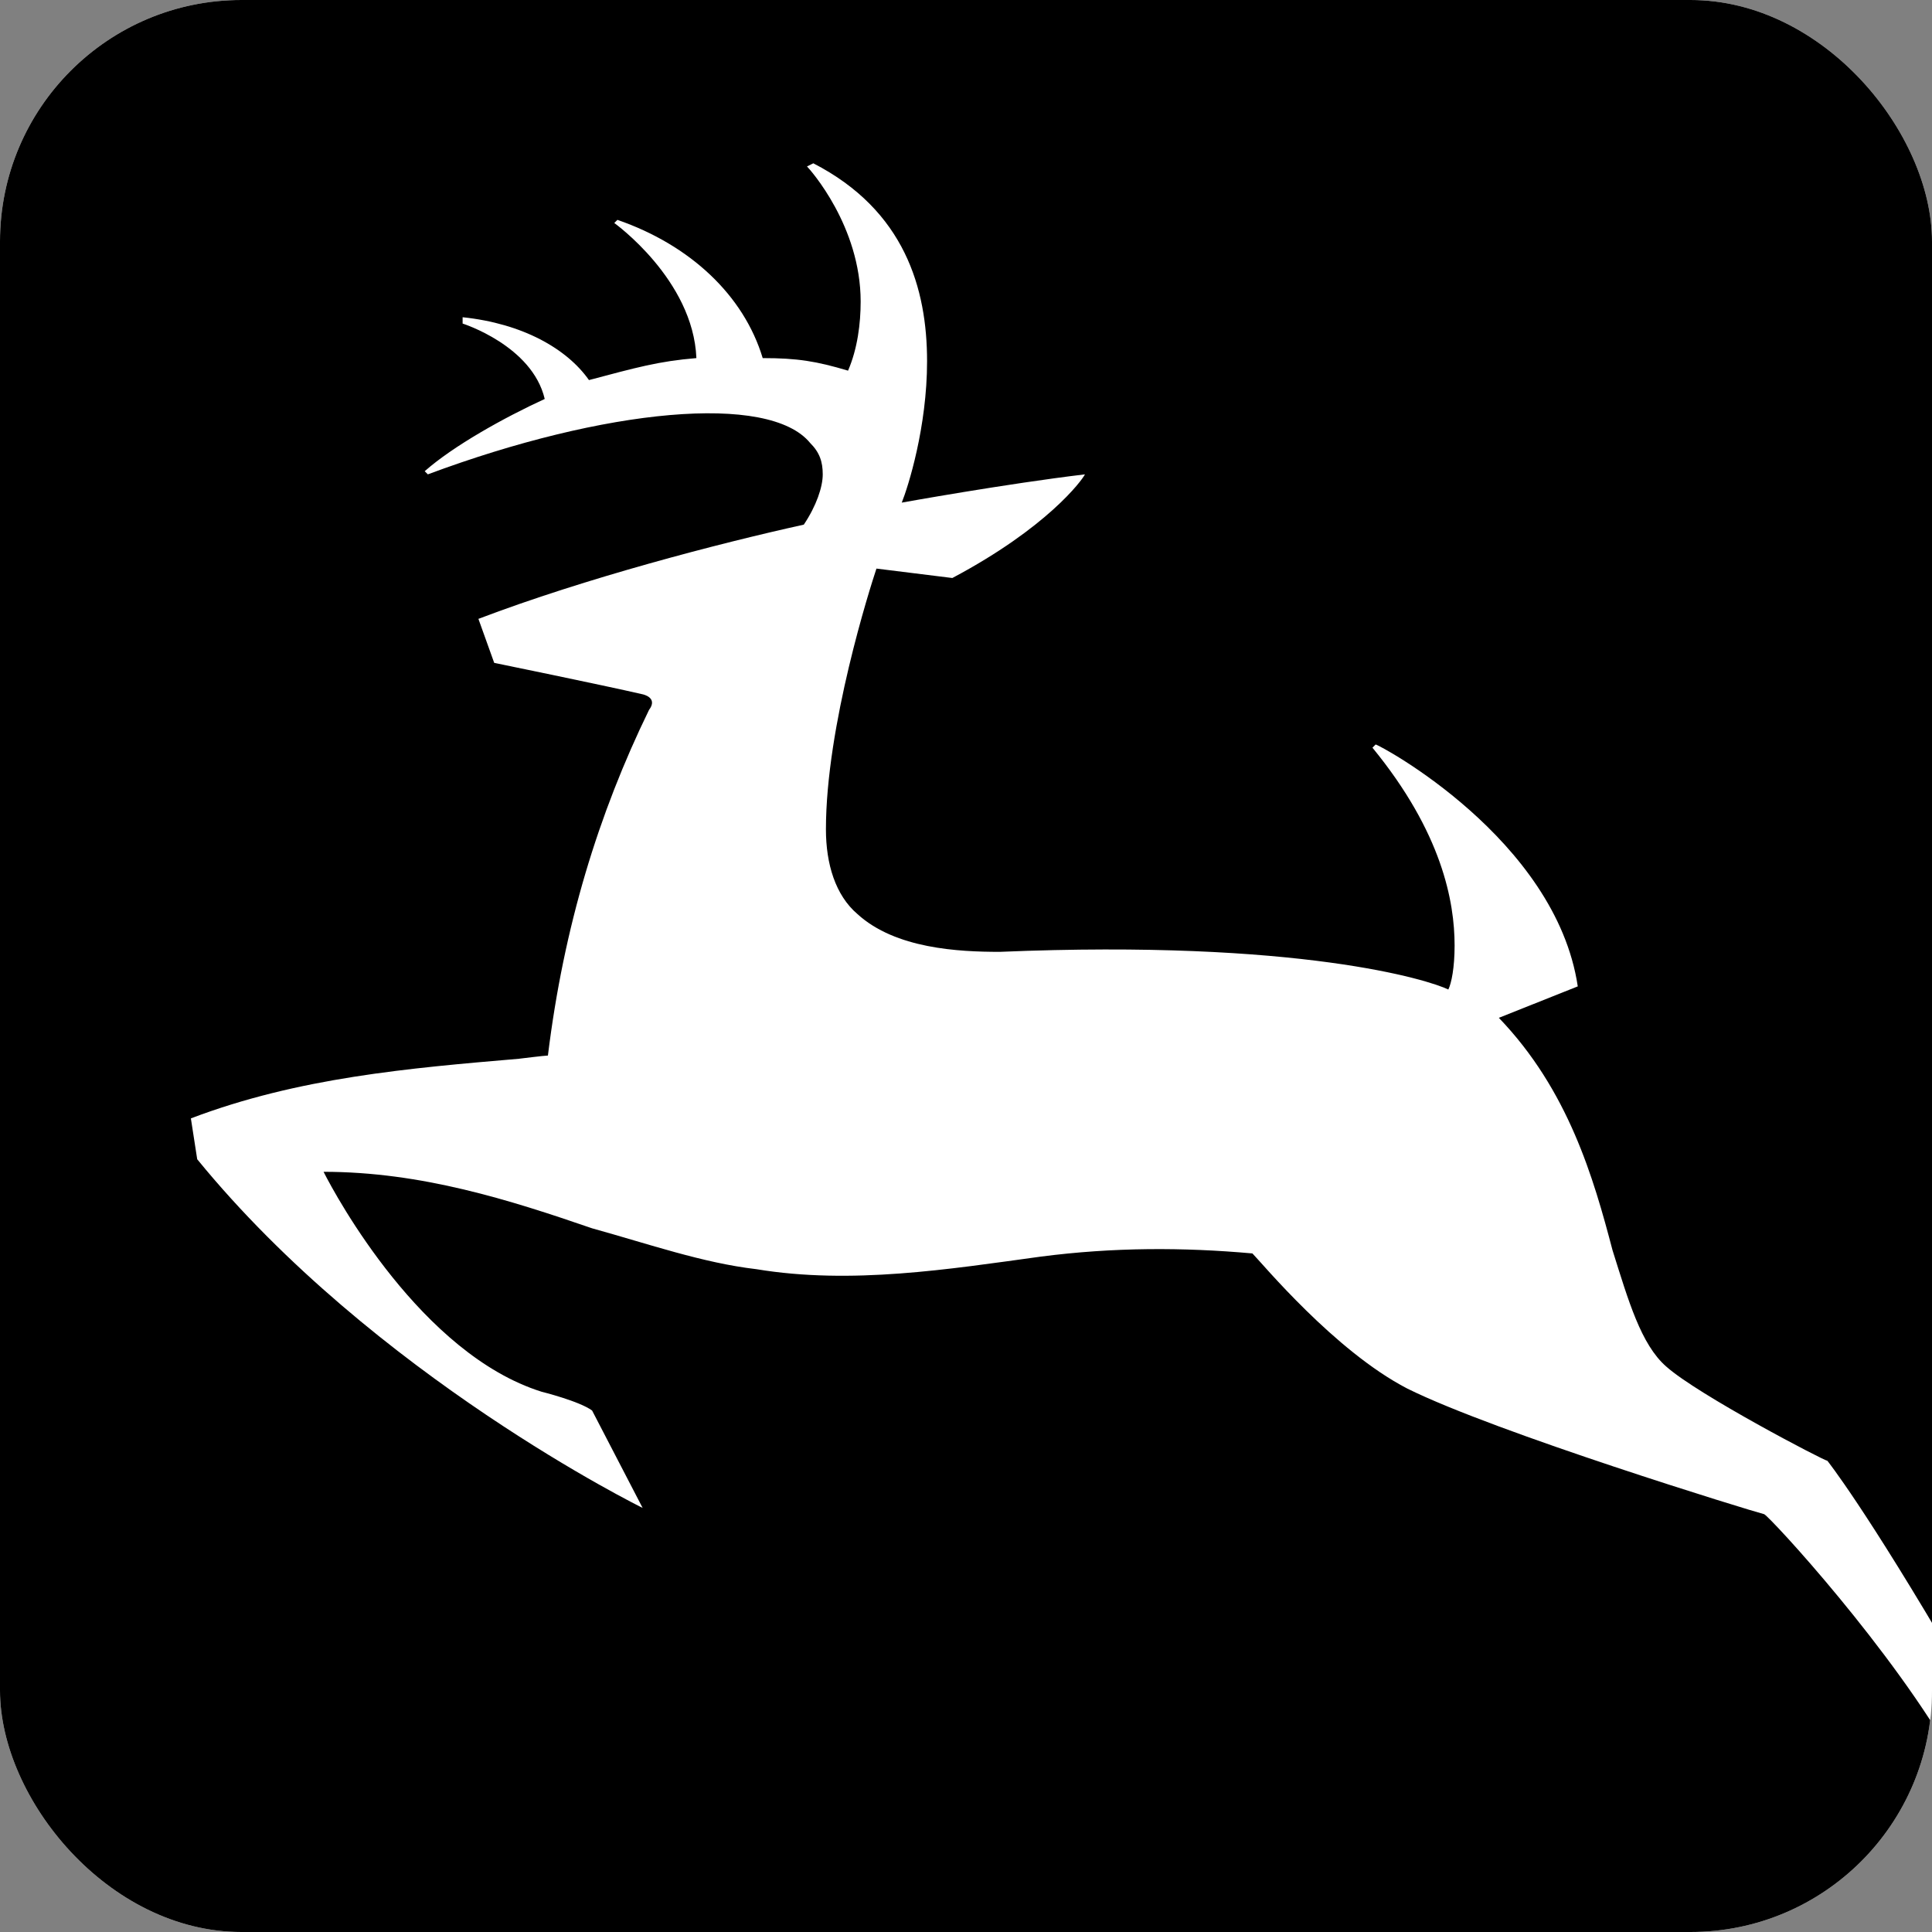
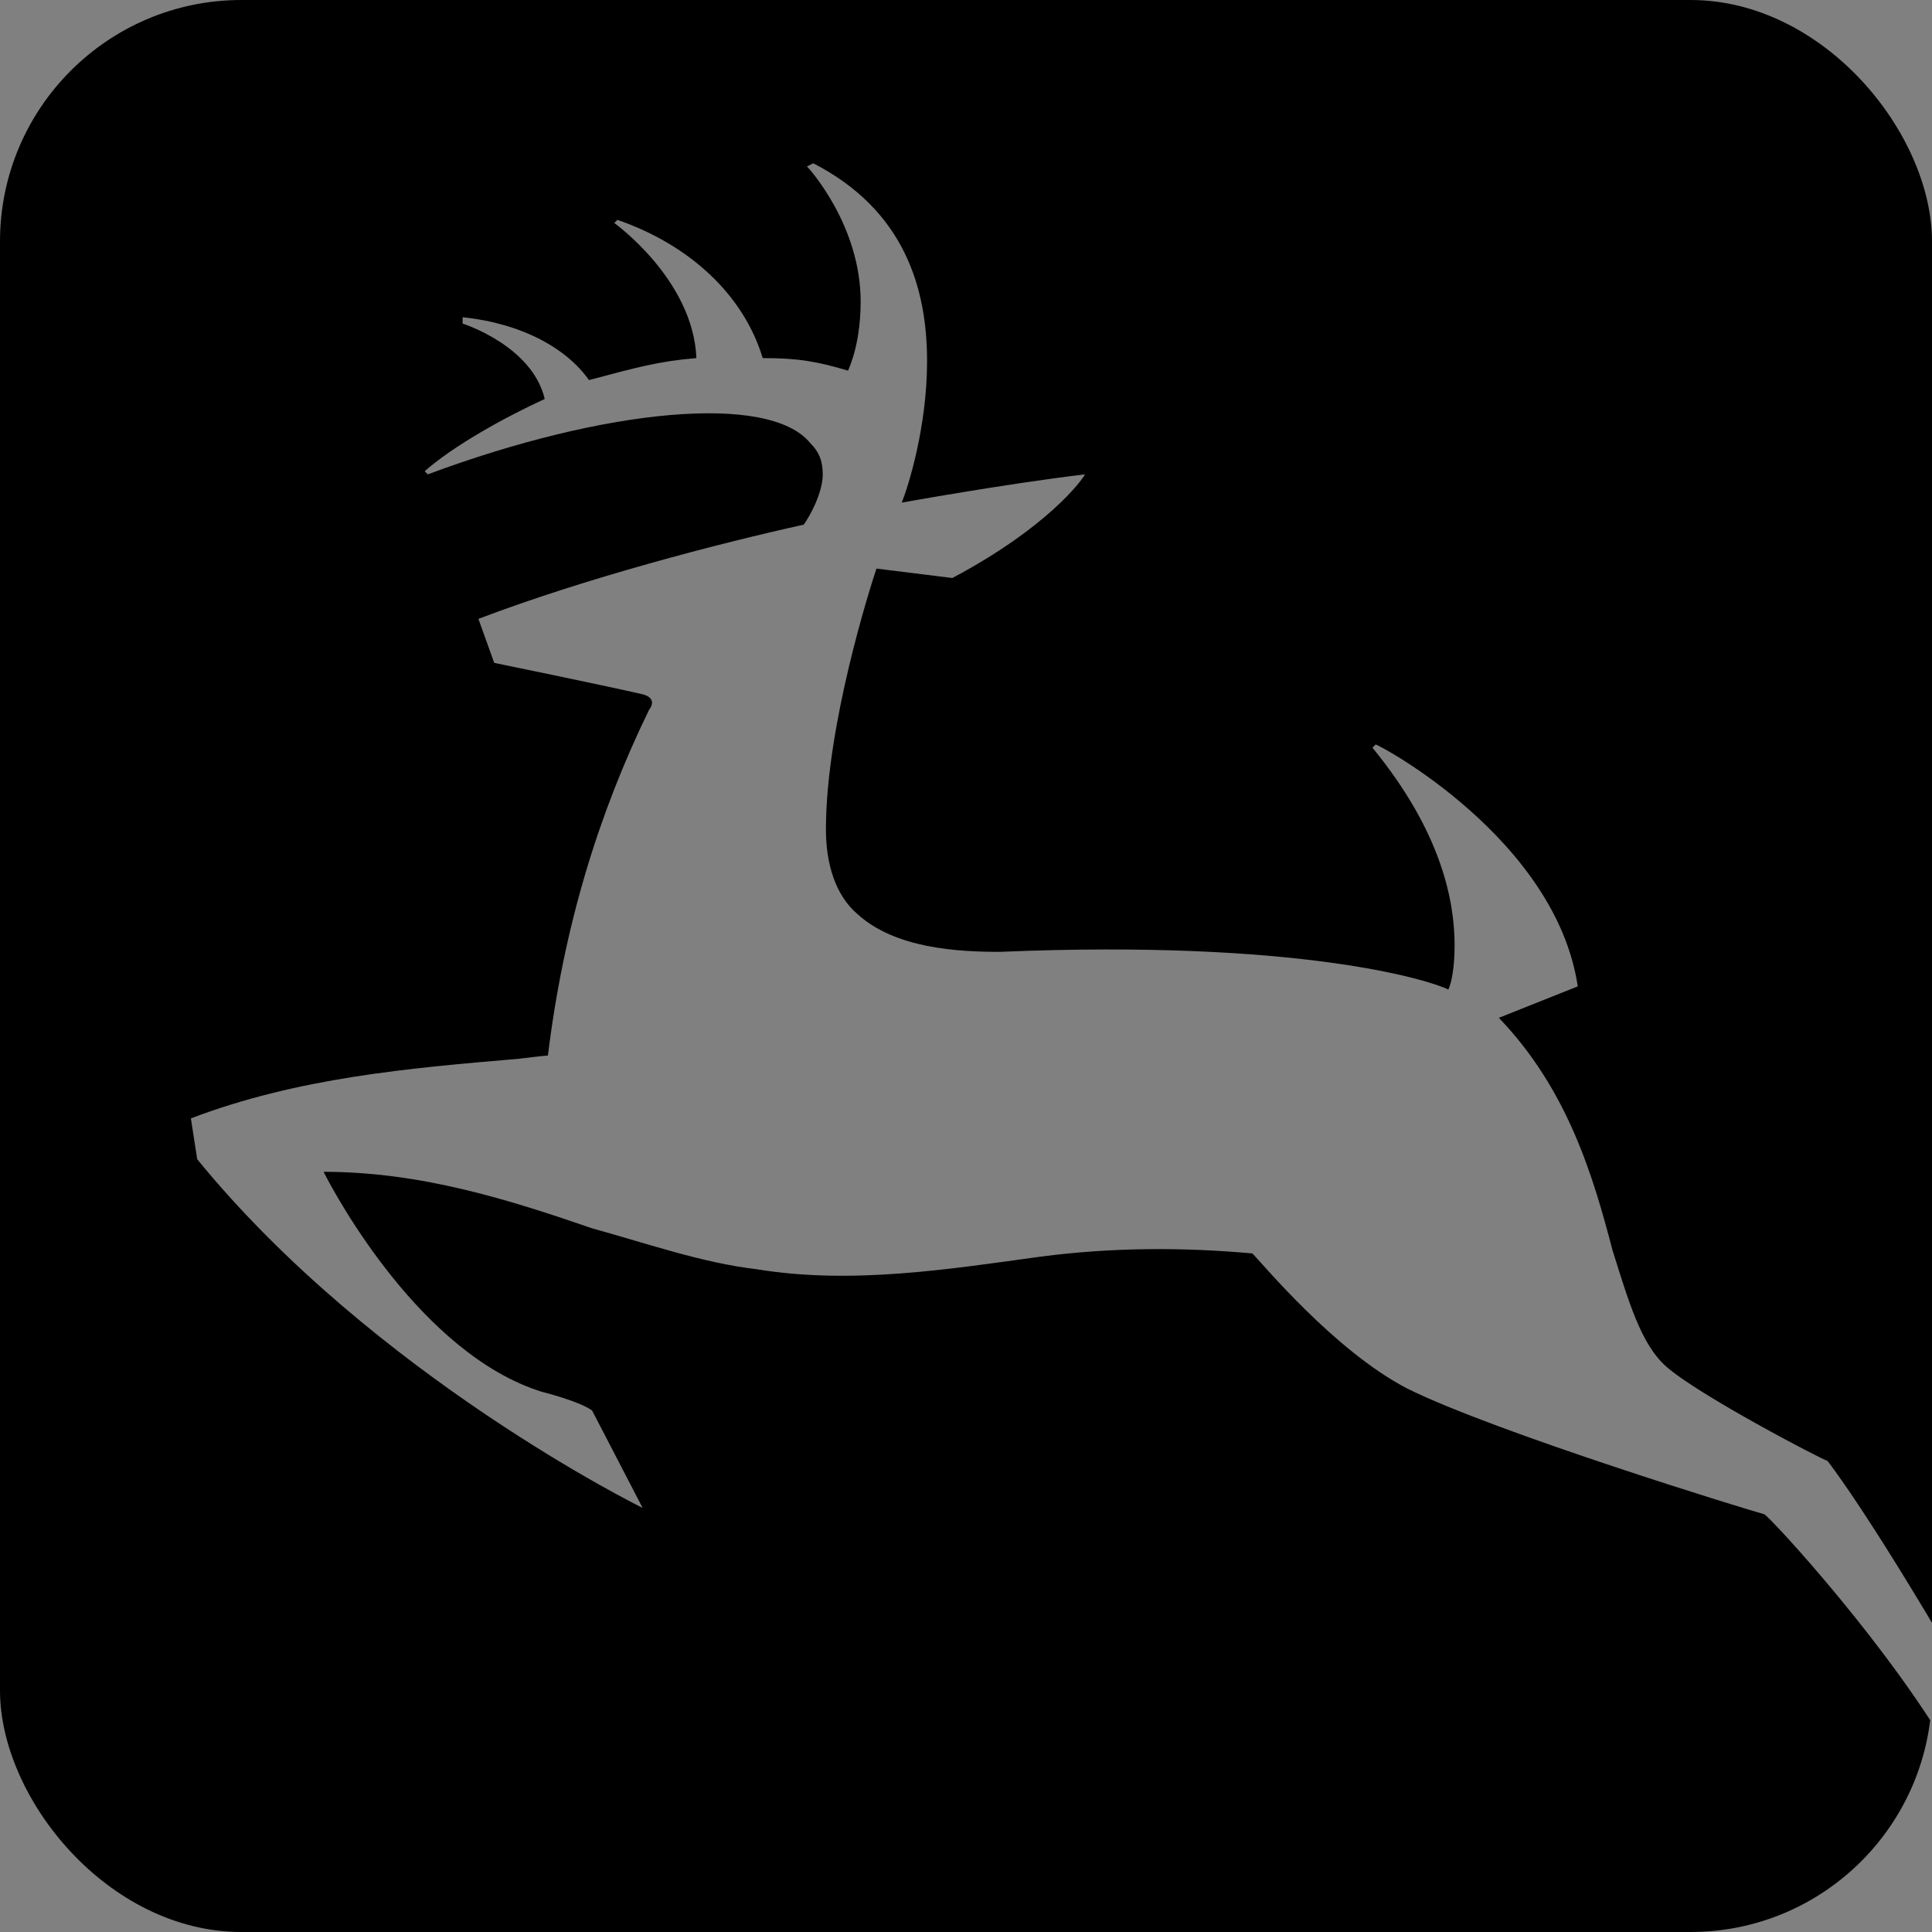
<svg xmlns="http://www.w3.org/2000/svg" width="40" height="40" viewBox="0 0 40 40" fill="none">
  <rect x="0" y="0" width="40" height="40" fill="#808080" stroke="none" />
  <g clip-path="url(#clip0_5227_498)">
-     <rect width="40" height="40" rx="5" fill="white" />
    <path d="M11.344 21.854C11.671 19.187 12.39 16.846 13.437 14.699C13.633 14.44 13.306 14.375 13.306 14.375C12.456 14.179 10.232 13.724 10.232 13.724L9.905 12.813C12.129 11.967 14.876 11.252 16.642 10.862C16.903 10.472 17.034 10.081 17.034 9.821C17.034 9.561 16.969 9.366 16.773 9.171C15.922 8.13 12.521 8.455 8.858 9.821L8.793 9.756C9.382 9.235 10.429 8.65 11.278 8.26C11.017 7.154 9.578 6.699 9.578 6.699V6.568C10.82 6.698 11.736 7.219 12.194 7.869C13.176 7.609 13.633 7.479 14.418 7.414C14.353 5.788 12.718 4.617 12.718 4.617L12.783 4.552C14.288 5.072 15.399 6.113 15.791 7.414C16.511 7.414 16.904 7.479 17.558 7.674C17.754 7.219 17.819 6.698 17.819 6.243C17.819 4.682 16.773 3.511 16.708 3.446L16.839 3.381C18.736 4.357 19.194 5.983 19.194 7.479C19.194 8.845 18.801 10.08 18.67 10.406C18.67 10.406 20.828 10.016 22.463 9.821C22.398 9.95 21.679 10.926 19.717 11.967L18.146 11.772C18.016 12.162 17.1 15.024 17.1 17.17C17.1 17.886 17.296 18.536 17.754 18.926C18.539 19.642 19.847 19.707 20.698 19.707C26.911 19.447 29.593 20.293 29.986 20.487C30.051 20.357 30.116 20.032 30.116 19.577C30.116 18.666 29.854 17.235 28.415 15.48L28.481 15.414C28.546 15.414 32.209 17.366 32.666 20.422L31.032 21.073C32.471 22.569 32.993 24.39 33.386 25.886C33.714 26.927 33.974 27.837 34.498 28.293C35.152 28.878 37.769 30.244 37.834 30.244C37.834 30.244 38.618 31.22 40.515 34.472C41.004 22.125 41 -1.06 41 -1.977V-2H-1.5V41H41L40.5 36.5C39.192 34.158 36.656 31.415 36.526 31.35C36.264 31.285 30.966 29.659 29.135 28.748C27.63 27.968 26.125 26.147 25.93 25.951C24.491 25.822 23.051 25.822 21.547 26.017C19.65 26.277 17.622 26.602 15.66 26.277C14.548 26.147 13.436 25.757 12.259 25.431C10.558 24.846 8.727 24.261 6.699 24.261C6.961 24.781 8.727 28.033 11.212 28.814C11.212 28.814 11.997 29.009 12.259 29.204L13.305 31.22C13.305 31.22 7.746 28.489 4.083 24.001L3.952 23.155C6.175 22.31 8.462 22.115 10.75 21.92L10.755 21.919C10.755 21.919 11.278 21.854 11.344 21.854Z" fill="black" />
  </g>
  <defs>
    <clipPath id="clip0_5227_498">
      <rect width="40" height="40" rx="5" fill="white" />
    </clipPath>
  </defs>
</svg>